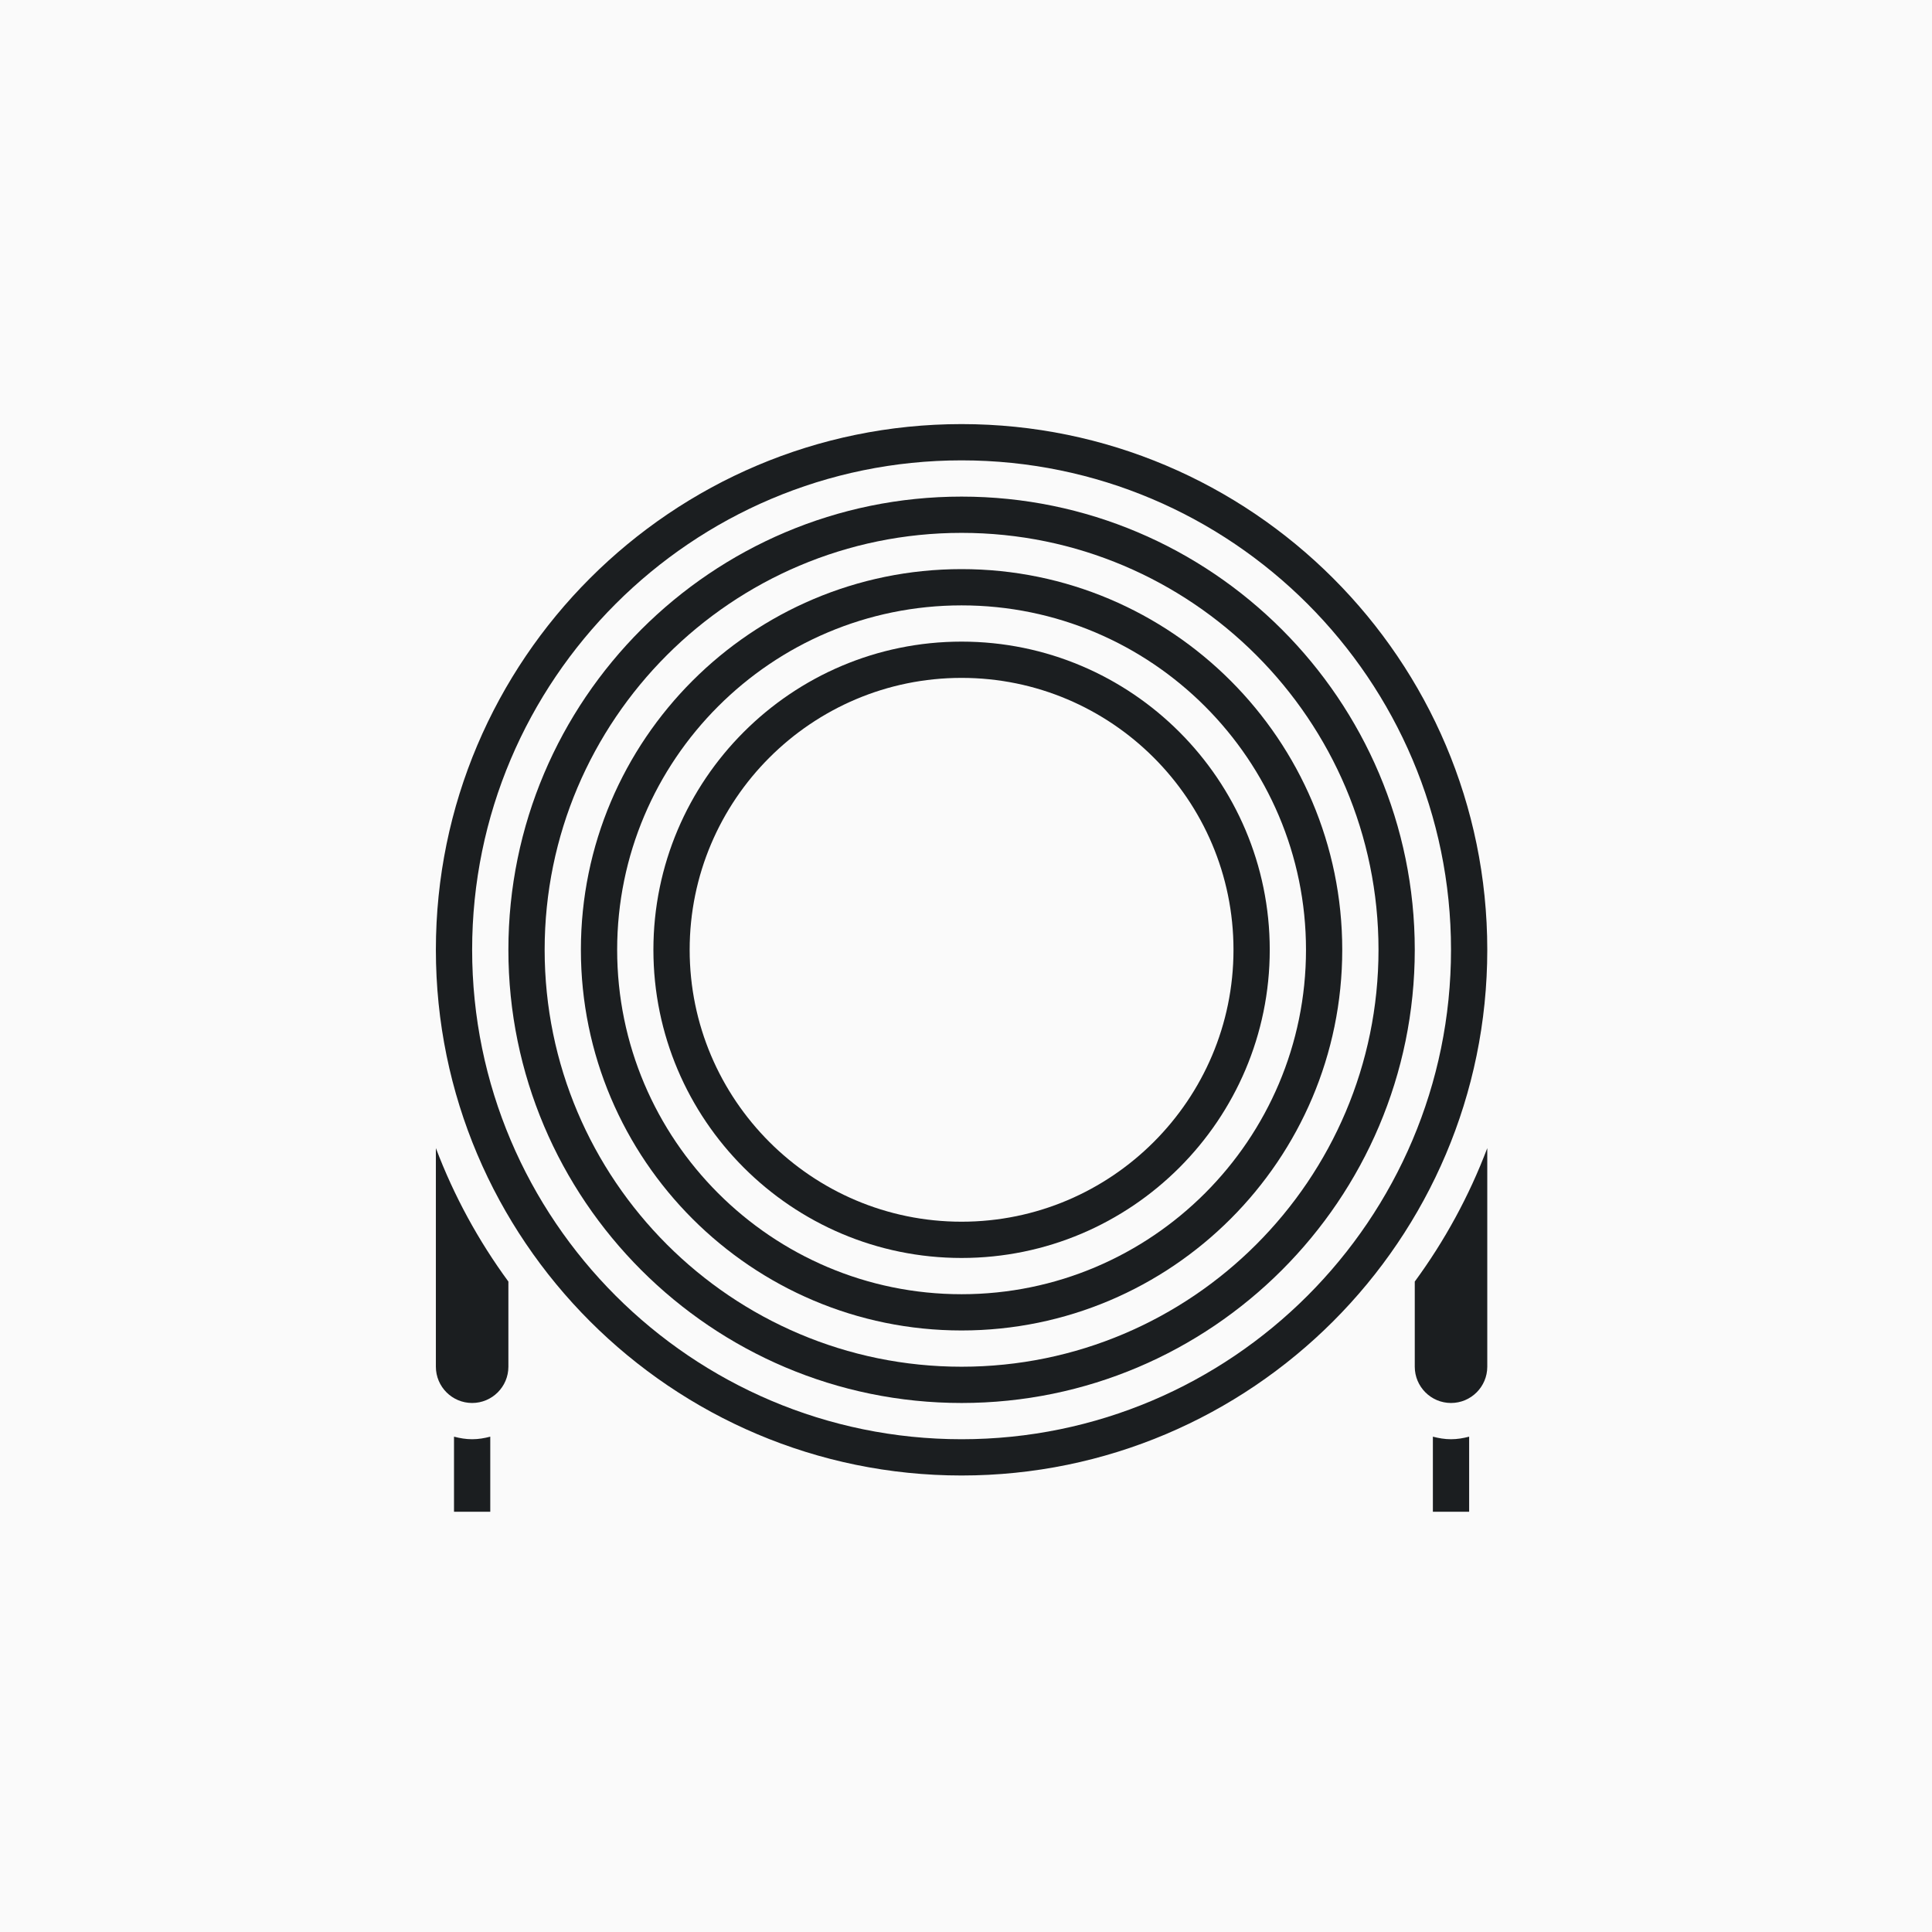
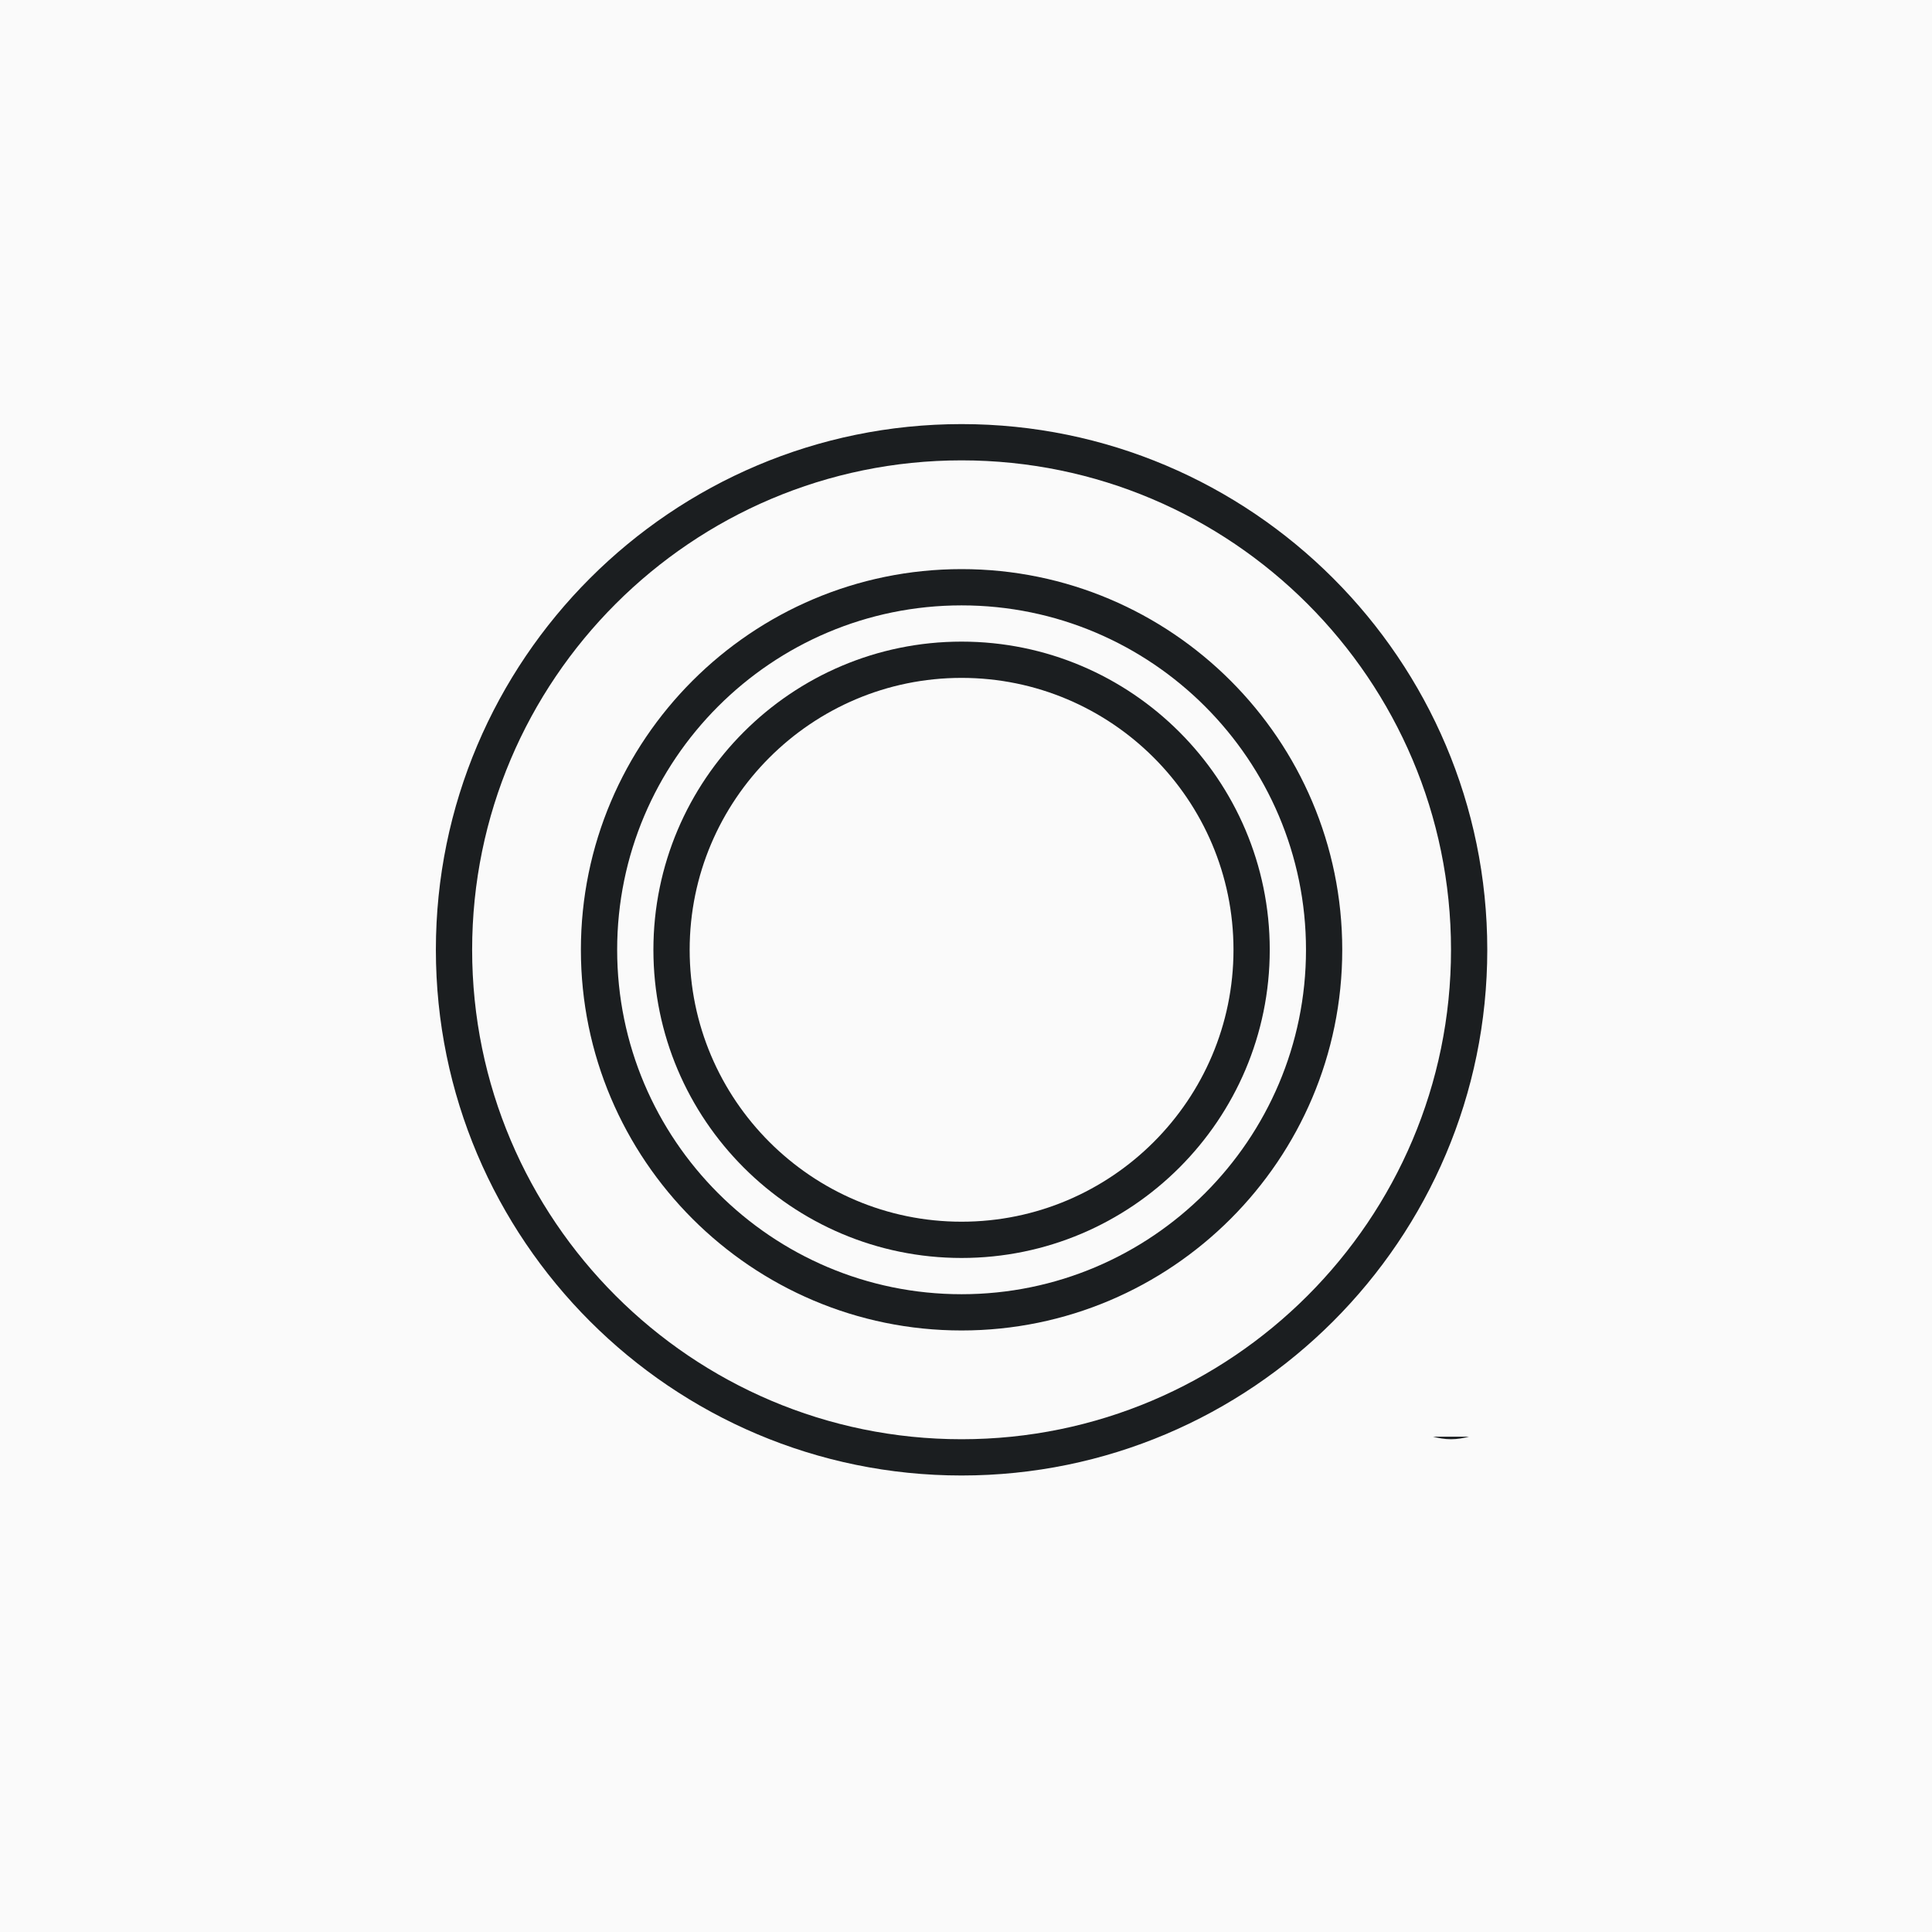
<svg xmlns="http://www.w3.org/2000/svg" width="164" height="164" viewBox="0 0 164 164" fill="none">
  <rect width="164" height="164" fill="#FAFAFA" />
-   <path d="M81.625 42.155C60.413 42.155 43.155 59.413 43.155 80.625C43.155 101.837 60.413 119.094 81.625 119.094C102.837 119.094 120.094 101.837 120.094 80.625C120.094 59.413 102.837 42.155 81.625 42.155ZM81.625 116.016C62.108 116.016 46.233 100.139 46.233 80.625C46.233 61.11 62.108 45.233 81.625 45.233C101.141 45.233 117.016 61.11 117.016 80.625C117.016 100.139 101.141 116.016 81.625 116.016Z" fill="#1B1E20" />
  <path d="M81.624 48.31C63.807 48.31 49.31 62.805 49.31 80.624C49.31 98.443 63.807 112.938 81.624 112.938C99.442 112.938 113.938 98.443 113.938 80.624C113.938 62.805 99.442 48.31 81.624 48.31ZM81.624 109.861C65.503 109.861 52.388 96.746 52.388 80.624C52.388 64.503 65.503 51.388 81.624 51.388C97.746 51.388 110.861 64.503 110.861 80.624C110.861 96.746 97.746 109.861 81.624 109.861Z" fill="#1B1E20" />
  <path d="M81.624 54.465C67.2 54.465 55.465 66.2 55.465 80.624C55.465 95.049 67.2 106.784 81.624 106.784C96.049 106.784 107.784 95.049 107.784 80.624C107.784 66.2 96.049 54.465 81.624 54.465ZM81.624 103.706C68.897 103.706 58.543 93.352 58.543 80.624C58.543 67.897 68.897 57.543 81.624 57.543C94.352 57.543 104.706 67.897 104.706 80.624C104.706 93.352 94.352 103.706 81.624 103.706Z" fill="#1B1E20" />
-   <path d="M120.094 116.016C120.094 117.713 121.474 119.094 123.171 119.094C124.869 119.094 126.249 117.713 126.249 116.016V97.46C124.709 101.528 122.628 105.334 120.094 108.787V116.016Z" fill="#1B1E20" />
  <path d="M81.624 36C57.019 36 37 56.018 37 80.624C37 105.231 57.019 125.249 81.624 125.249C106.229 125.249 126.249 105.231 126.249 80.624C126.249 56.018 106.229 36 81.624 36ZM81.624 122.171C58.715 122.171 40.078 103.534 40.078 80.624C40.078 57.715 58.715 39.078 81.624 39.078C104.534 39.078 123.171 57.715 123.171 80.624C123.171 103.534 104.534 122.171 81.624 122.171Z" fill="#1B1E20" />
-   <path d="M37 116.016C37 117.713 38.38 119.094 40.078 119.094C41.775 119.094 43.155 117.713 43.155 116.016V108.787C40.621 105.334 38.54 101.53 37 97.46V116.016Z" fill="#1B1E20" />
-   <path d="M121.632 121.953V128.326H124.71V121.953C124.214 122.082 123.705 122.171 123.171 122.171C122.637 122.171 122.128 122.082 121.632 121.953Z" fill="#1B1E20" />
-   <path d="M38.539 121.953V128.326H41.617V121.953C41.121 122.082 40.612 122.171 40.078 122.171C39.544 122.171 39.035 122.082 38.539 121.953Z" fill="#1B1E20" />
+   <path d="M121.632 121.953H124.71V121.953C124.214 122.082 123.705 122.171 123.171 122.171C122.637 122.171 122.128 122.082 121.632 121.953Z" fill="#1B1E20" />
</svg>